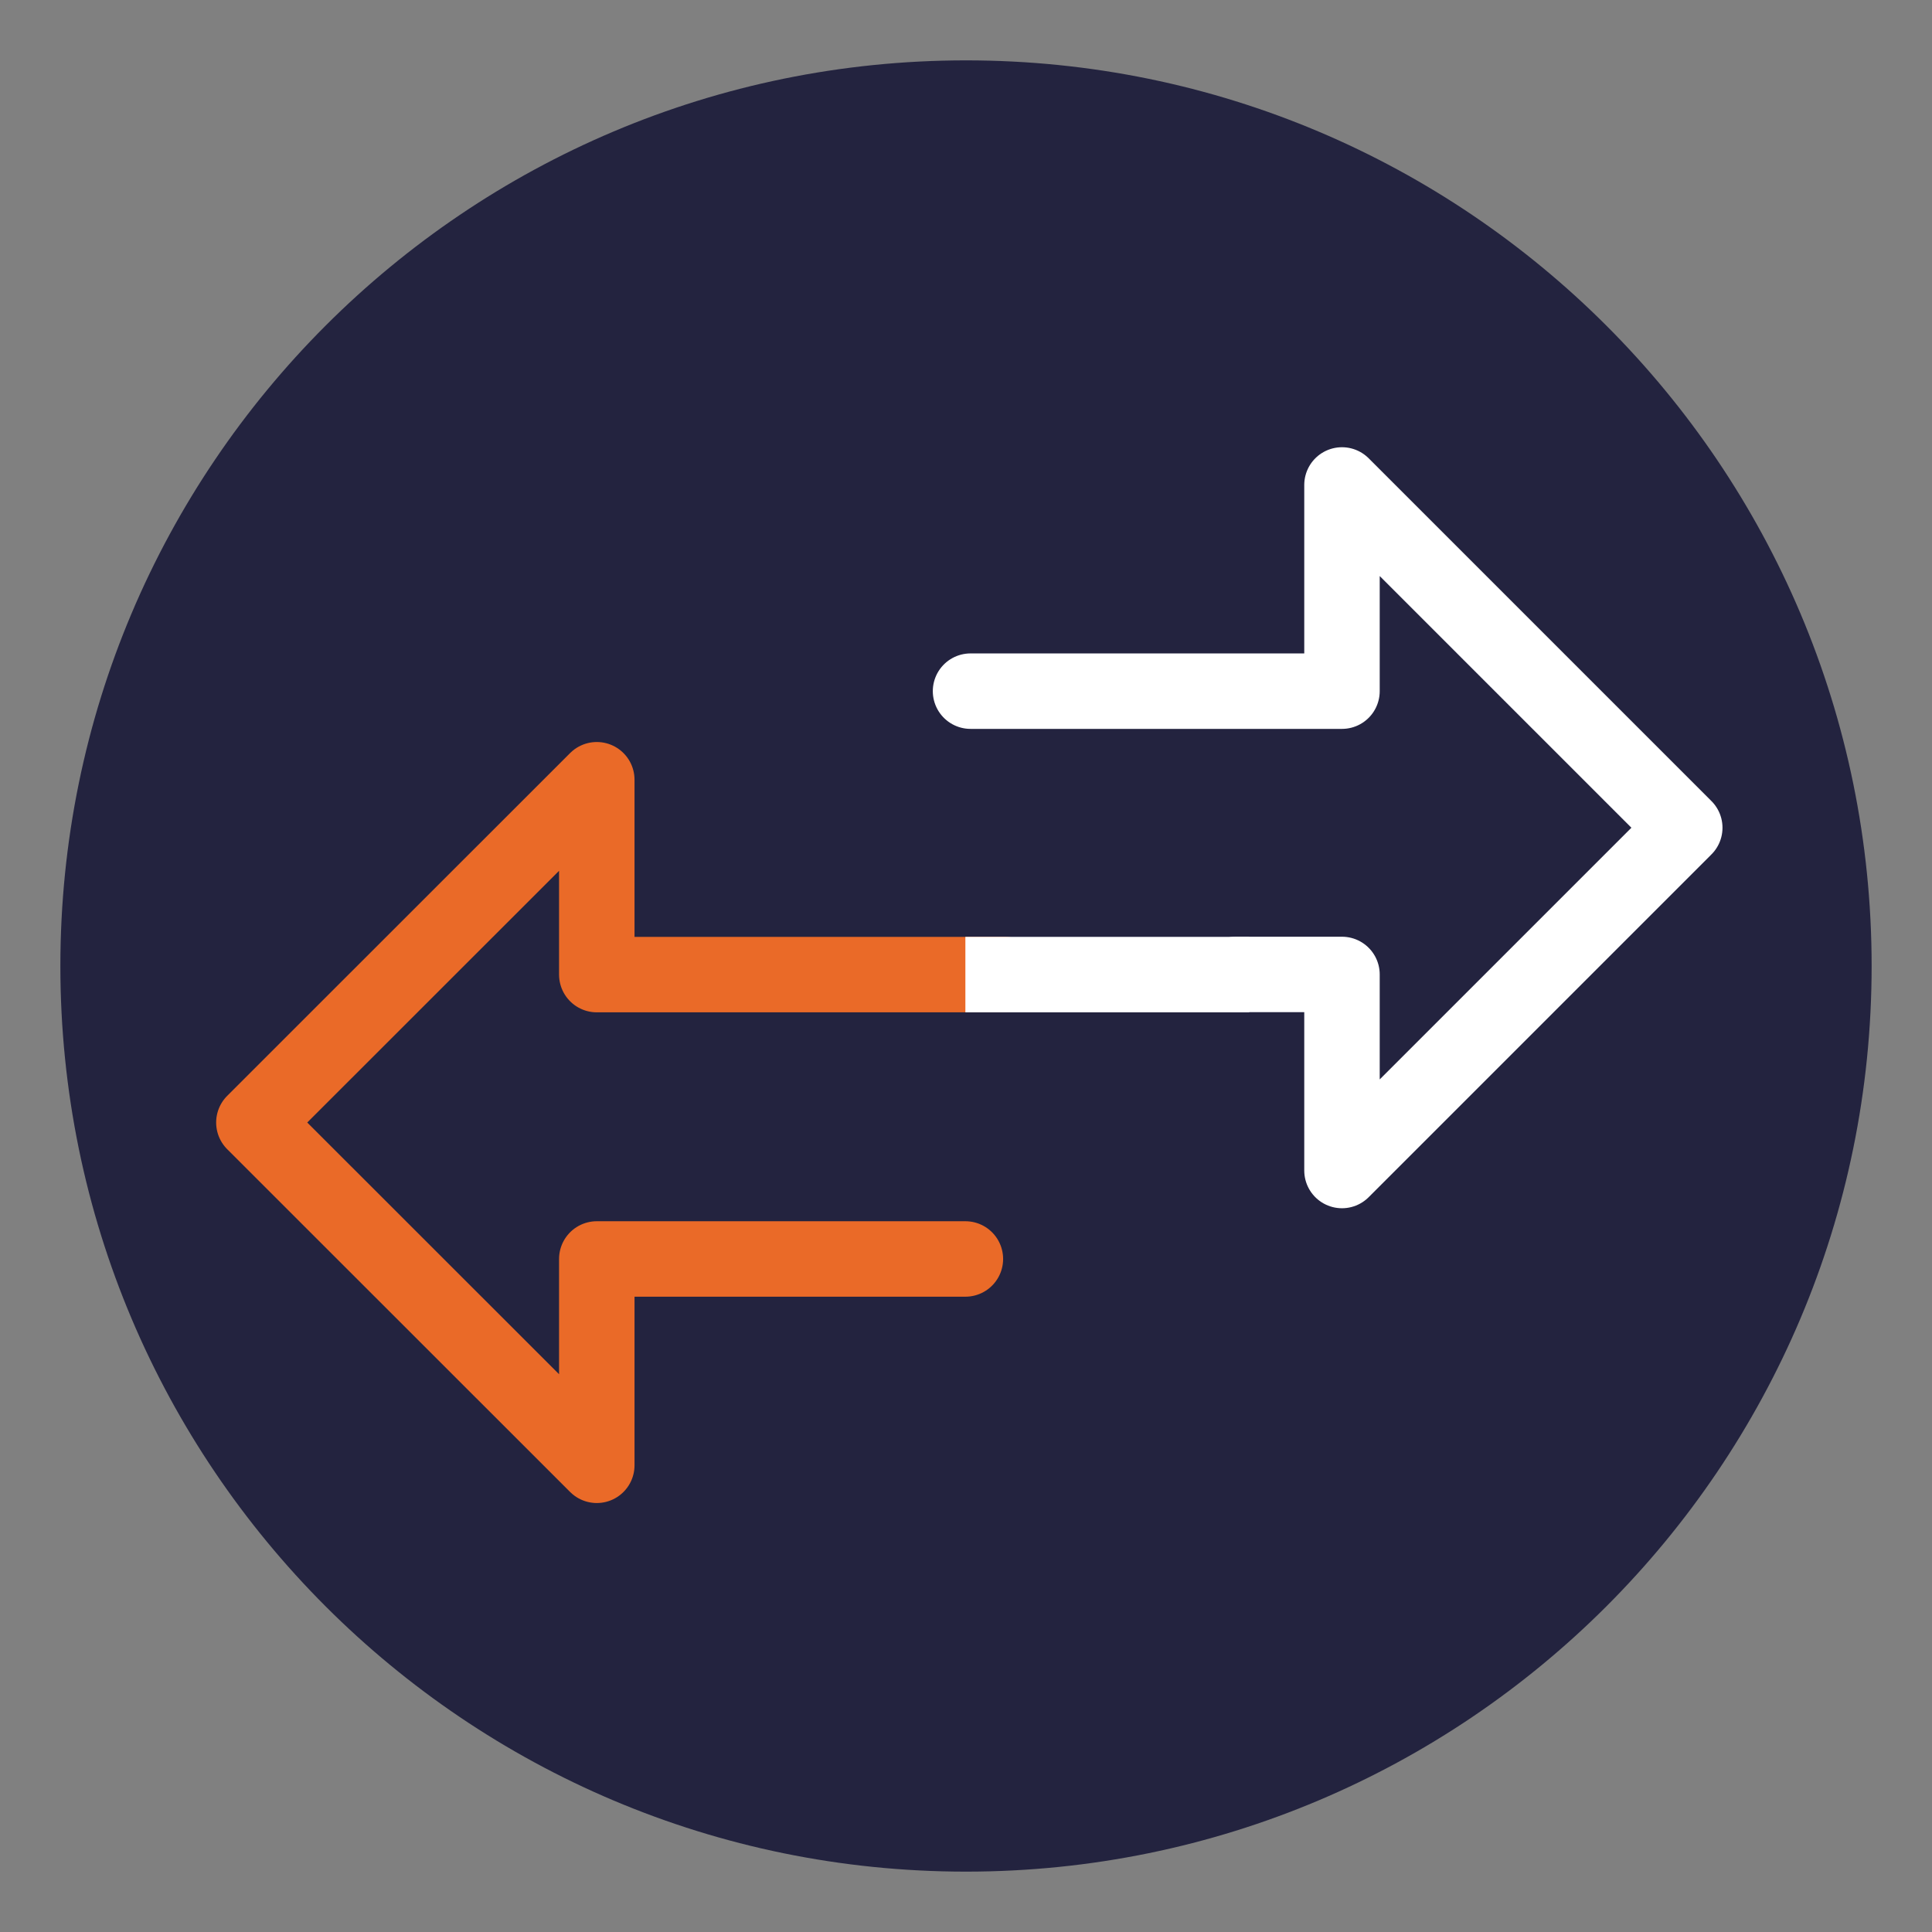
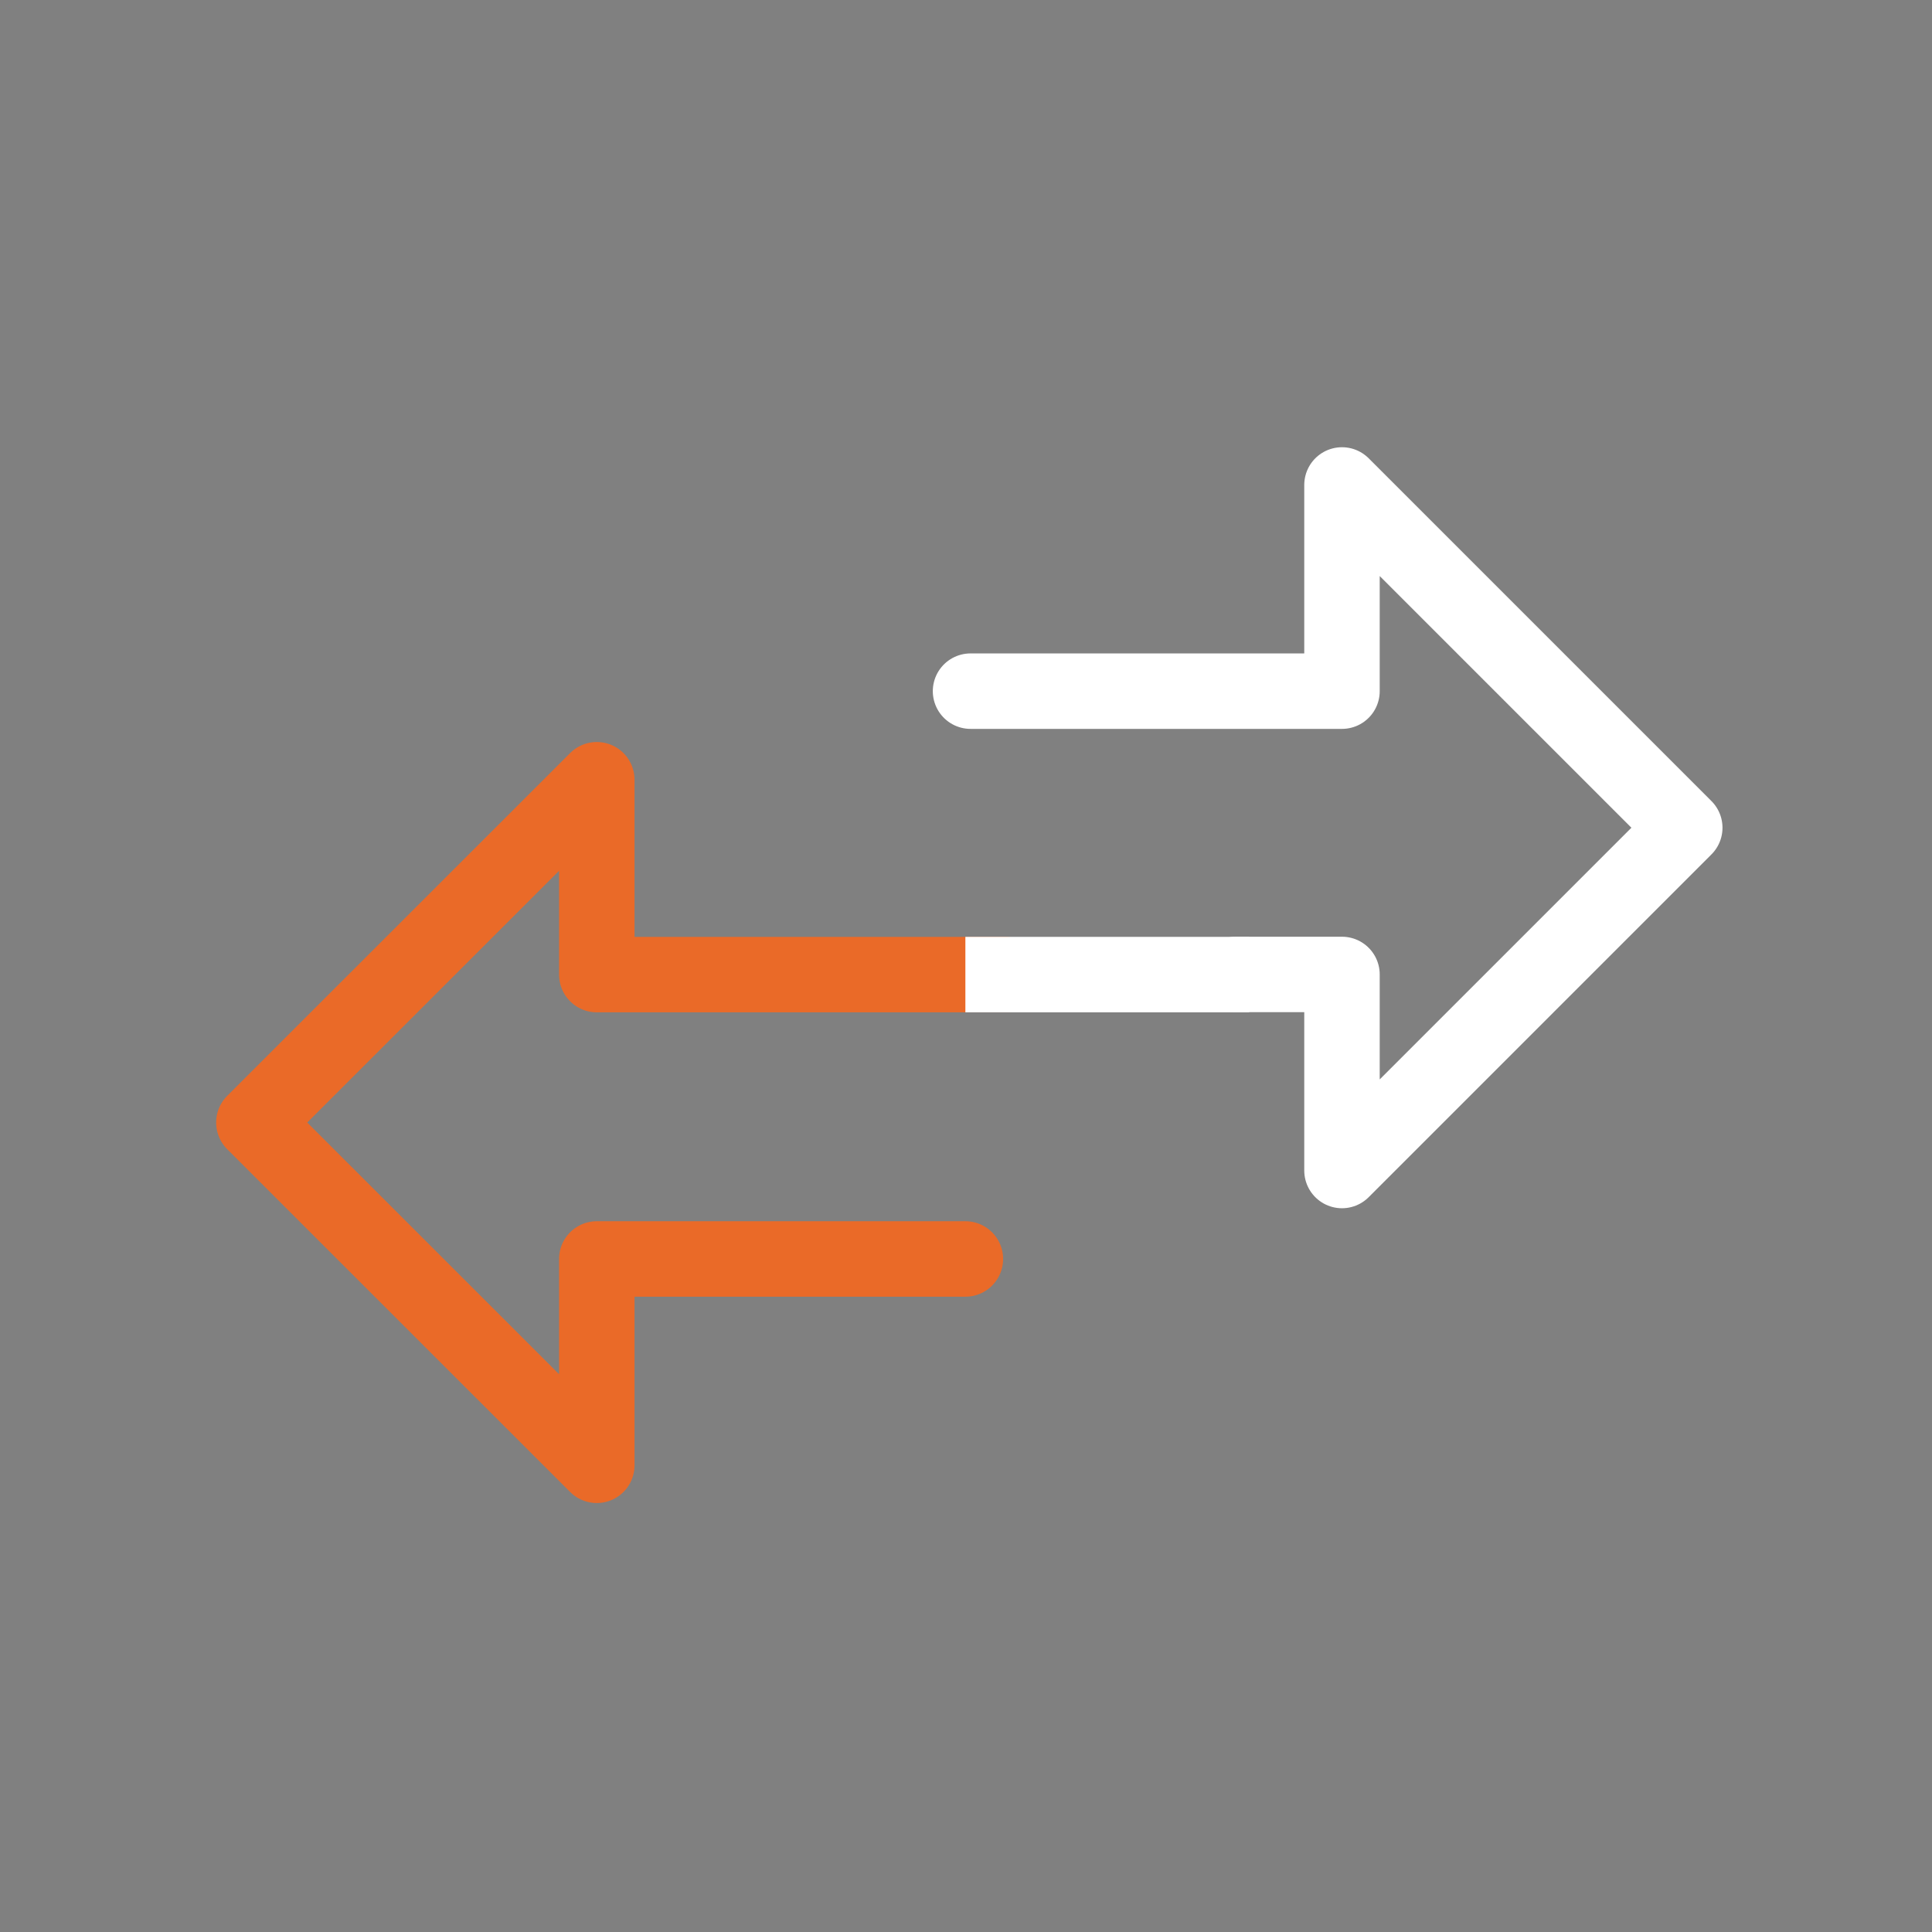
<svg xmlns="http://www.w3.org/2000/svg" width="69" height="69" viewBox="0 0 69 69" fill="none">
  <rect x="0" y="0" width="69" height="69" fill="#808080" stroke="none" />
  <g id="Icon_Arrows_orange on midnight 1">
-     <path id="Vector" d="M34.5 66.844C52.363 66.844 66.844 52.363 66.844 34.5C66.844 16.637 52.363 2.156 34.5 2.156C16.637 2.156 2.156 16.637 2.156 34.5C2.156 52.363 16.637 66.844 34.5 66.844Z" fill="#23233F" />
    <path id="Vector_2" d="M34.478 44.963H21.314V52.332L9.067 40.09L21.314 27.848V34.807H35.88" stroke="#EA6A28" stroke-width="2.695" stroke-linecap="round" stroke-linejoin="round" />
    <path id="Vector_3" d="M44.139 34.802H47.928V41.804L60.17 29.562L47.928 17.32V24.684H34.662" stroke="white" stroke-width="2.695" stroke-linecap="round" stroke-linejoin="round" />
    <path id="Vector_4" d="M34.478 34.807H44.613" stroke="white" stroke-width="2.695" stroke-miterlimit="10" />
  </g>
</svg>